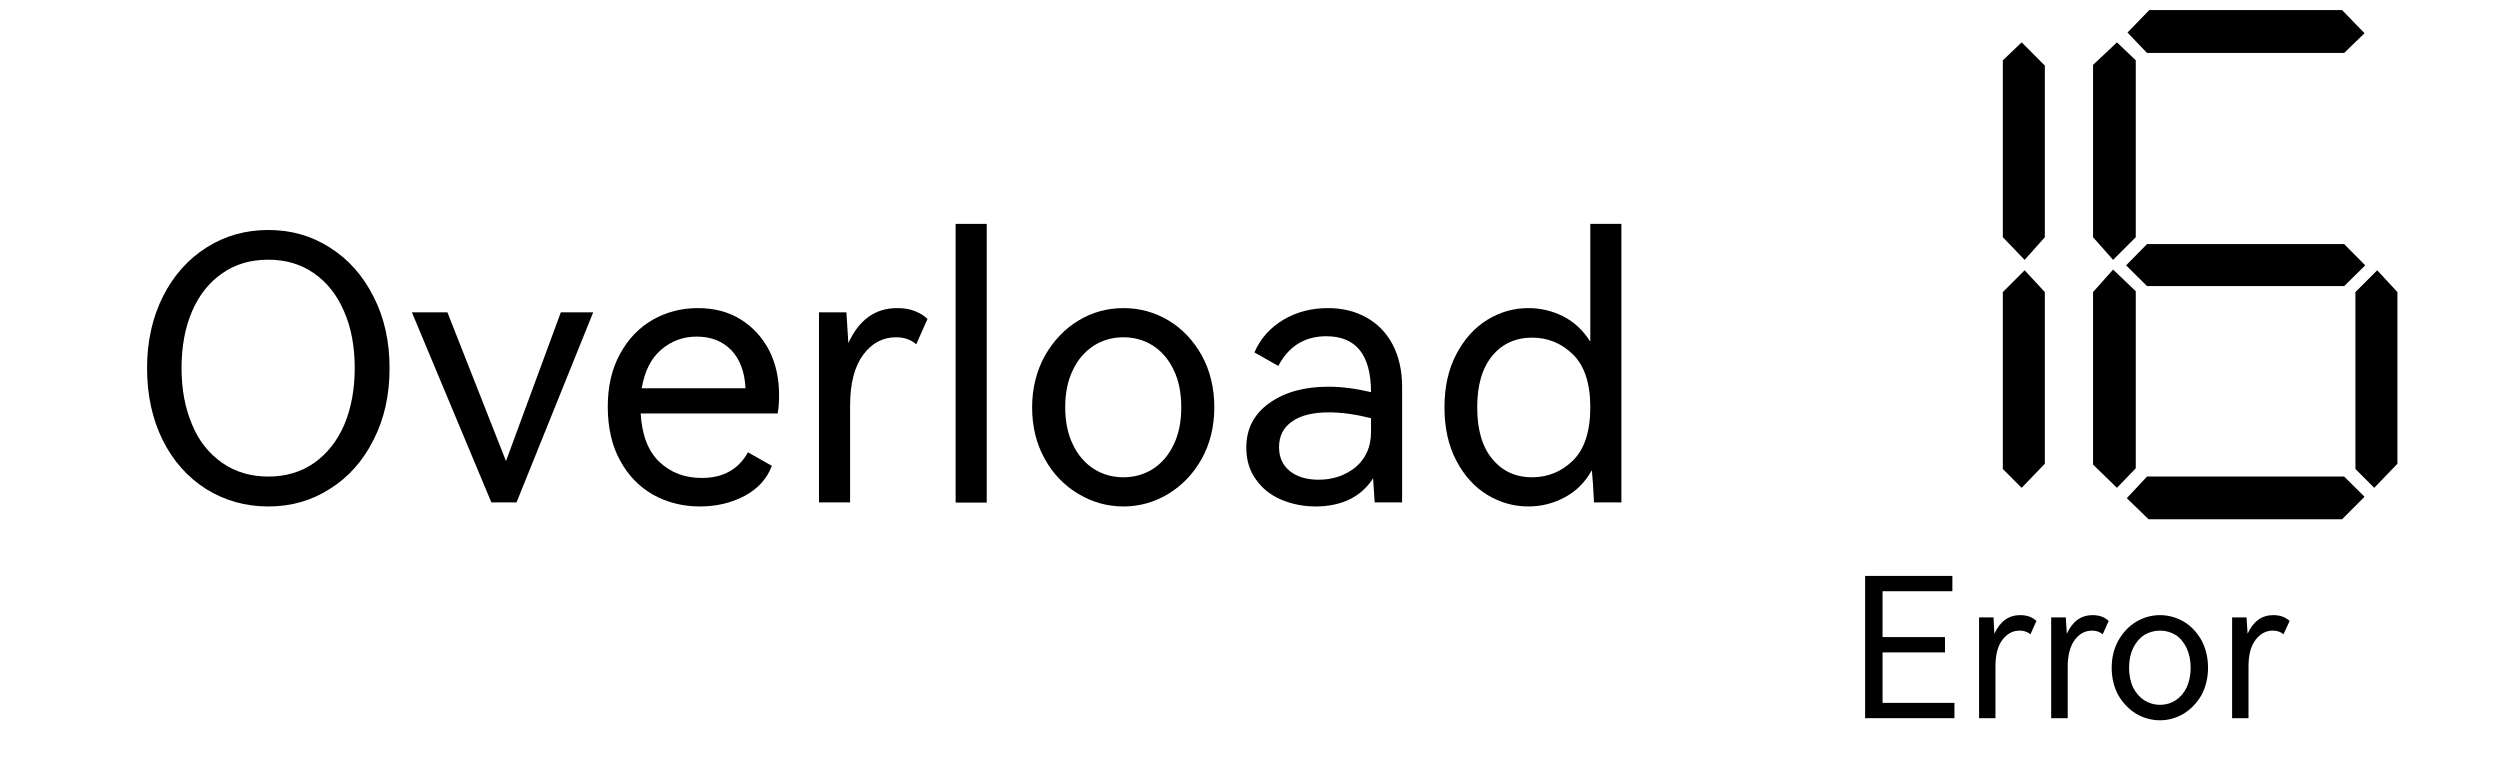
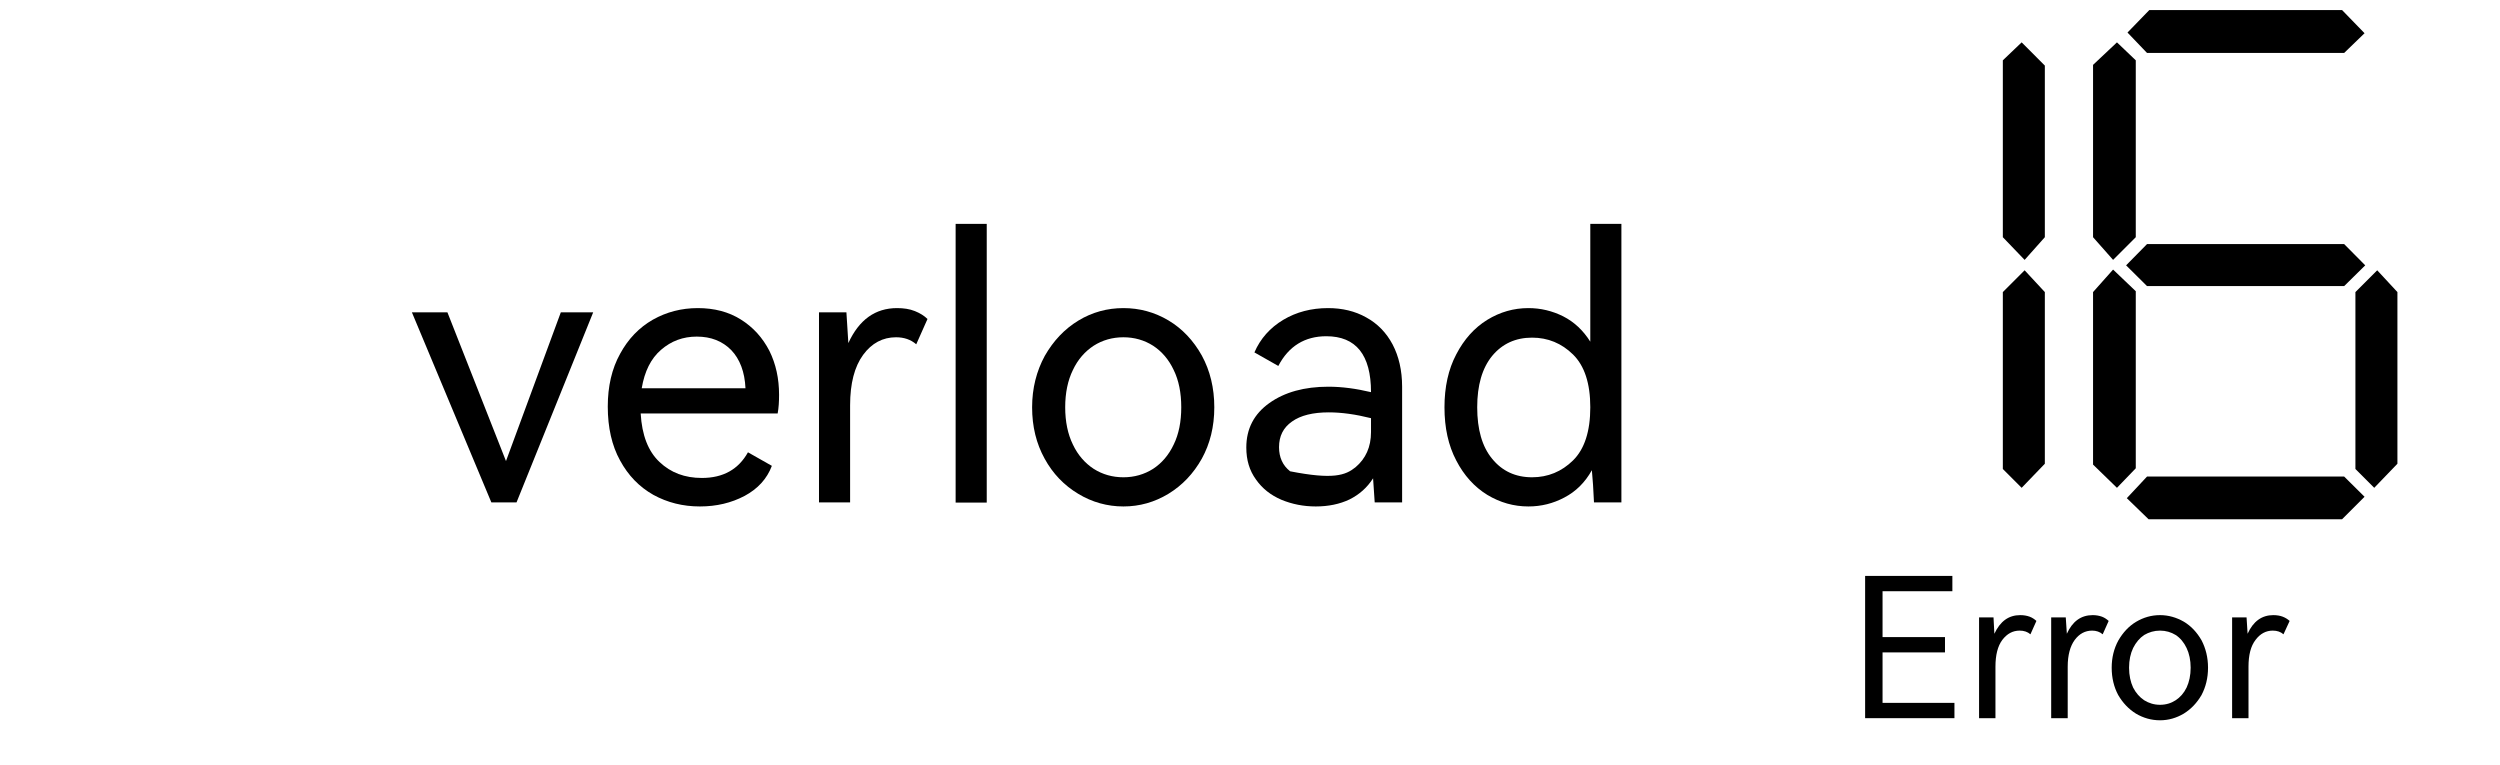
<svg xmlns="http://www.w3.org/2000/svg" width="73.5px" height="22.5px" viewBox="-1 -1 51 17">
  <title>generated by pstoedit</title>
  <g xml:space="preserve">
    <clipPath id="clippath1">
      <path d="M 0 -0.777 L 0 15 L 49.988 15 L 49.988 -0.777 Z" style="clip-rule:nonzero" />
    </clipPath>
    <g style="clip-path:url(#clippath1)">
      <g fill="#000000" fill-rule="evenodd" stroke-width="0" stroke-linejoin="miter" stroke-linecap="butt" stroke-miterlimit="10">
        <path d="M 38.551 13.492 L 38.551 14.613 L 40.148 14.613 L 40.148 14.953 L 38.164 14.953 L 38.164 11.793 L 40.102 11.793 L 40.102 12.133 L 38.551 12.133 L 38.551 13.152 L 39.938 13.152 L 39.938 13.492 Z" />
      </g>
      <g fill="#000000" fill-rule="evenodd" stroke-width="0" stroke-linejoin="miter" stroke-linecap="butt" stroke-miterlimit="10">
        <path d="M 41.969 12.793 L 41.836 13.09 C 41.773 13.035 41.691 13.008 41.598 13.008 C 41.441 13.008 41.316 13.078 41.211 13.215 C 41.109 13.352 41.059 13.551 41.059 13.809 L 41.059 14.953 L 40.695 14.953 L 40.695 12.715 L 41.016 12.715 C 41.023 12.836 41.027 12.953 41.035 13.078 C 41.164 12.801 41.352 12.664 41.609 12.664 C 41.688 12.664 41.758 12.676 41.82 12.699 C 41.883 12.723 41.93 12.758 41.969 12.793 Z" />
      </g>
      <g fill="#000000" fill-rule="evenodd" stroke-width="0" stroke-linejoin="miter" stroke-linecap="butt" stroke-miterlimit="10">
        <path d="M 43.574 12.793 L 43.441 13.09 C 43.379 13.035 43.297 13.008 43.207 13.008 C 43.051 13.008 42.922 13.078 42.82 13.215 C 42.719 13.352 42.664 13.551 42.664 13.809 L 42.664 14.953 L 42.297 14.953 L 42.297 12.715 L 42.621 12.715 C 42.629 12.836 42.637 12.953 42.645 13.078 C 42.77 12.801 42.961 12.664 43.219 12.664 C 43.293 12.664 43.363 12.676 43.426 12.699 C 43.488 12.723 43.535 12.758 43.574 12.793 Z" />
      </g>
      <g fill="#000000" fill-rule="evenodd" stroke-width="0" stroke-linejoin="miter" stroke-linecap="butt" stroke-miterlimit="10">
        <path d="M 44.715 12.664 C 44.902 12.664 45.078 12.715 45.242 12.809 C 45.406 12.906 45.535 13.047 45.637 13.223 C 45.73 13.402 45.781 13.605 45.781 13.832 C 45.781 14.059 45.73 14.262 45.637 14.438 C 45.535 14.613 45.406 14.75 45.242 14.852 C 45.078 14.949 44.902 15 44.715 15 C 44.523 15 44.344 14.949 44.18 14.852 C 44.016 14.75 43.887 14.613 43.785 14.438 C 43.691 14.262 43.641 14.059 43.641 13.832 C 43.641 13.609 43.691 13.406 43.789 13.227 C 43.891 13.051 44.02 12.91 44.184 12.812 C 44.348 12.715 44.523 12.664 44.715 12.664 Z M 44.715 14.656 C 44.844 14.656 44.961 14.621 45.062 14.555 C 45.164 14.488 45.246 14.395 45.305 14.273 C 45.363 14.148 45.395 14 45.395 13.832 C 45.395 13.664 45.363 13.516 45.305 13.395 C 45.246 13.27 45.164 13.172 45.062 13.105 C 44.961 13.043 44.844 13.008 44.715 13.008 C 44.586 13.008 44.469 13.043 44.363 13.105 C 44.262 13.172 44.18 13.27 44.117 13.395 C 44.059 13.516 44.027 13.664 44.027 13.832 C 44.027 14 44.059 14.148 44.117 14.273 C 44.18 14.395 44.262 14.488 44.363 14.555 C 44.469 14.621 44.586 14.656 44.715 14.656 Z" />
      </g>
      <g fill="#000000" fill-rule="evenodd" stroke-width="0" stroke-linejoin="miter" stroke-linecap="butt" stroke-miterlimit="10">
        <path d="M 47.594 12.793 L 47.457 13.09 C 47.395 13.035 47.316 13.008 47.219 13.008 C 47.066 13.008 46.938 13.078 46.836 13.215 C 46.73 13.352 46.68 13.551 46.68 13.809 L 46.68 14.953 L 46.316 14.953 L 46.316 12.715 L 46.637 12.715 C 46.645 12.836 46.652 12.953 46.66 13.078 C 46.785 12.801 46.977 12.664 47.23 12.664 C 47.309 12.664 47.383 12.676 47.441 12.699 C 47.504 12.723 47.555 12.758 47.594 12.793 Z" />
      </g>
      <g fill="#000000" fill-rule="evenodd" stroke-width="0" stroke-linejoin="miter" stroke-linecap="butt" stroke-miterlimit="10">
        <path d="M 42.156 4.269 L 41.707 4.773 L 41.223 4.269 L 41.223 0.34 L 41.641 -0.059 L 42.156 0.457 Z" />
      </g>
      <g fill="#000000" fill-rule="evenodd" stroke-width="0" stroke-linejoin="miter" stroke-linecap="butt" stroke-miterlimit="10">
        <path d="M 42.156 9.301 L 41.641 9.836 L 41.223 9.418 L 41.223 5.488 L 41.707 5.004 L 42.156 5.488 Z" />
      </g>
      <g fill="#000000" fill-rule="evenodd" stroke-width="0" stroke-linejoin="miter" stroke-linecap="butt" stroke-miterlimit="10">
        <path d="M 44.176 4.269 L 43.672 4.773 L 43.227 4.269 L 43.227 0.441 L 43.758 -0.059 L 44.176 0.34 Z" />
      </g>
      <g fill="#000000" fill-rule="evenodd" stroke-width="0" stroke-linejoin="miter" stroke-linecap="butt" stroke-miterlimit="10">
        <path d="M 44.176 9.402 L 43.758 9.836 L 43.227 9.32 L 43.227 5.488 L 43.672 4.988 L 44.176 5.469 Z" />
      </g>
      <g fill="#000000" fill-rule="evenodd" stroke-width="0" stroke-linejoin="miter" stroke-linecap="butt" stroke-miterlimit="10">
        <path d="M 49.273 4.894 L 48.805 5.355 L 44.426 5.355 L 43.961 4.894 L 44.426 4.422 L 48.805 4.422 Z" />
      </g>
      <g fill="#000000" fill-rule="evenodd" stroke-width="0" stroke-linejoin="miter" stroke-linecap="butt" stroke-miterlimit="10">
        <path d="M 49.258 10.035 L 48.758 10.535 L 44.461 10.535 L 43.977 10.066 L 44.426 9.586 L 48.805 9.586 Z" />
      </g>
      <g fill="#000000" fill-rule="evenodd" stroke-width="0" stroke-linejoin="miter" stroke-linecap="butt" stroke-miterlimit="10">
        <path d="M 49.258 -0.262 L 48.805 0.176 L 44.426 0.176 L 43.992 -0.277 L 44.477 -0.777 L 48.758 -0.777 Z" />
      </g>
      <g fill="#000000" fill-rule="evenodd" stroke-width="0" stroke-linejoin="miter" stroke-linecap="butt" stroke-miterlimit="10">
        <path d="M 49.988 9.301 L 49.473 9.836 L 49.055 9.418 L 49.055 5.488 L 49.539 5.004 L 49.988 5.488 Z" />
      </g>
      <g fill="#000000" fill-rule="evenodd" stroke-width="0" stroke-linejoin="miter" stroke-linecap="butt" stroke-miterlimit="10">
-         <path d="M 2.695 4.109 C 3.199 4.109 3.656 4.238 4.062 4.5 C 4.473 4.758 4.797 5.125 5.031 5.59 C 5.27 6.055 5.387 6.586 5.387 7.176 C 5.387 7.773 5.27 8.305 5.031 8.77 C 4.797 9.238 4.473 9.602 4.062 9.859 C 3.656 10.121 3.199 10.25 2.695 10.25 C 2.184 10.25 1.727 10.121 1.312 9.863 C 0.906 9.605 0.582 9.246 0.348 8.777 C 0.117 8.312 0 7.777 0 7.176 C 0 6.578 0.121 6.047 0.355 5.582 C 0.59 5.117 0.914 4.754 1.324 4.496 C 1.73 4.238 2.188 4.109 2.695 4.109 Z M 2.695 9.586 C 3.082 9.586 3.426 9.484 3.715 9.281 C 4.004 9.074 4.227 8.793 4.383 8.43 C 4.535 8.066 4.613 7.648 4.613 7.176 C 4.613 6.699 4.535 6.277 4.375 5.914 C 4.219 5.551 3.996 5.27 3.707 5.07 C 3.418 4.867 3.078 4.769 2.695 4.769 C 2.301 4.769 1.961 4.867 1.672 5.07 C 1.383 5.27 1.156 5.551 1 5.914 C 0.844 6.277 0.766 6.699 0.766 7.176 C 0.766 7.648 0.844 8.066 1 8.43 C 1.148 8.793 1.375 9.074 1.668 9.281 C 1.961 9.484 2.301 9.586 2.695 9.586 Z" />
-       </g>
+         </g>
      <g fill="#000000" fill-rule="evenodd" stroke-width="0" stroke-linejoin="miter" stroke-linecap="butt" stroke-miterlimit="10">
        <path d="M 7.973 9.242 L 9.191 5.938 L 9.91 5.938 L 8.207 10.16 L 7.648 10.16 L 5.883 5.938 L 6.672 5.938 Z" />
      </g>
      <g fill="#000000" fill-rule="evenodd" stroke-width="0" stroke-linejoin="miter" stroke-linecap="butt" stroke-miterlimit="10">
        <path d="M 14.039 7.77 C 14.039 7.922 14.031 8.059 14.008 8.184 L 10.965 8.184 C 10.992 8.668 11.133 9.027 11.383 9.262 C 11.633 9.5 11.945 9.617 12.324 9.617 C 12.797 9.617 13.137 9.426 13.348 9.047 L 13.879 9.348 C 13.77 9.637 13.566 9.859 13.273 10.016 C 12.977 10.172 12.648 10.25 12.281 10.25 C 11.902 10.25 11.559 10.164 11.246 9.992 C 10.934 9.816 10.688 9.562 10.508 9.23 C 10.324 8.898 10.234 8.496 10.234 8.031 C 10.234 7.582 10.324 7.191 10.508 6.859 C 10.688 6.527 10.93 6.277 11.234 6.102 C 11.539 5.93 11.871 5.844 12.234 5.844 C 12.598 5.844 12.918 5.926 13.191 6.098 C 13.465 6.27 13.672 6.5 13.824 6.793 C 13.969 7.086 14.039 7.41 14.039 7.77 Z M 10.988 7.625 L 13.293 7.625 C 13.277 7.262 13.168 6.977 12.977 6.777 C 12.781 6.578 12.527 6.477 12.211 6.477 C 11.906 6.477 11.645 6.574 11.418 6.77 C 11.191 6.965 11.051 7.25 10.988 7.625 Z" />
      </g>
      <g fill="#000000" fill-rule="evenodd" stroke-width="0" stroke-linejoin="miter" stroke-linecap="butt" stroke-miterlimit="10">
        <path d="M 17.336 6.086 L 17.086 6.648 C 16.965 6.543 16.816 6.492 16.637 6.492 C 16.344 6.492 16.098 6.621 15.906 6.883 C 15.715 7.145 15.617 7.516 15.617 8.004 L 15.617 10.16 L 14.926 10.16 L 14.926 5.938 L 15.535 5.938 C 15.547 6.16 15.562 6.391 15.578 6.621 C 15.816 6.102 16.176 5.844 16.66 5.844 C 16.805 5.844 16.938 5.863 17.055 5.91 C 17.172 5.957 17.266 6.016 17.336 6.086 Z" />
      </g>
      <g fill="#000000" fill-rule="evenodd" stroke-width="0" stroke-linejoin="miter" stroke-linecap="butt" stroke-miterlimit="10">
        <path d="M 17.961 3.973 L 18.652 3.973 L 18.652 10.164 L 17.961 10.164 Z" />
      </g>
      <g fill="#000000" fill-rule="evenodd" stroke-width="0" stroke-linejoin="miter" stroke-linecap="butt" stroke-miterlimit="10">
        <path d="M 21.688 5.844 C 22.047 5.844 22.379 5.934 22.688 6.117 C 22.996 6.301 23.242 6.562 23.43 6.898 C 23.613 7.234 23.707 7.617 23.707 8.047 C 23.707 8.477 23.613 8.855 23.43 9.188 C 23.242 9.523 22.996 9.781 22.688 9.969 C 22.379 10.156 22.047 10.25 21.688 10.25 C 21.332 10.25 20.992 10.156 20.684 9.969 C 20.371 9.781 20.121 9.523 19.938 9.188 C 19.754 8.855 19.66 8.477 19.66 8.047 C 19.66 7.625 19.758 7.242 19.941 6.906 C 20.133 6.57 20.379 6.309 20.688 6.121 C 20.996 5.934 21.332 5.844 21.688 5.844 Z M 21.688 9.602 C 21.93 9.602 22.152 9.539 22.348 9.414 C 22.539 9.289 22.695 9.109 22.805 8.875 C 22.918 8.645 22.973 8.367 22.973 8.047 C 22.973 7.727 22.918 7.449 22.805 7.219 C 22.695 6.984 22.539 6.805 22.348 6.68 C 22.152 6.555 21.93 6.492 21.688 6.492 C 21.445 6.492 21.223 6.555 21.027 6.68 C 20.836 6.805 20.676 6.984 20.566 7.219 C 20.453 7.449 20.395 7.727 20.395 8.047 C 20.395 8.367 20.453 8.645 20.566 8.875 C 20.676 9.109 20.836 9.289 21.027 9.414 C 21.223 9.539 21.445 9.602 21.688 9.602 Z" />
      </g>
      <g fill="#000000" fill-rule="evenodd" stroke-width="0" stroke-linejoin="miter" stroke-linecap="butt" stroke-miterlimit="10">
-         <path d="M 27.879 7.59 L 27.879 10.16 L 27.27 10.16 C 27.25 9.883 27.238 9.707 27.234 9.625 C 27.102 9.832 26.93 9.984 26.711 10.094 C 26.492 10.199 26.238 10.25 25.961 10.25 C 25.688 10.25 25.434 10.199 25.199 10.102 C 24.961 10 24.773 9.852 24.633 9.652 C 24.488 9.453 24.418 9.219 24.418 8.941 C 24.418 8.523 24.59 8.195 24.93 7.953 C 25.27 7.711 25.707 7.59 26.242 7.59 C 26.547 7.59 26.859 7.633 27.188 7.711 C 27.188 6.883 26.855 6.469 26.195 6.469 C 25.719 6.469 25.359 6.688 25.129 7.129 L 24.598 6.828 C 24.73 6.523 24.945 6.281 25.238 6.105 C 25.531 5.93 25.863 5.844 26.234 5.844 C 26.547 5.844 26.832 5.91 27.082 6.051 C 27.332 6.188 27.527 6.387 27.668 6.652 C 27.805 6.914 27.879 7.227 27.879 7.59 Z M 27.188 8.598 L 27.188 8.289 C 26.844 8.203 26.531 8.16 26.25 8.16 C 25.898 8.16 25.625 8.227 25.434 8.363 C 25.238 8.5 25.145 8.688 25.145 8.934 C 25.145 9.16 25.227 9.34 25.391 9.469 C 25.551 9.594 25.762 9.656 26.023 9.656 C 26.344 9.656 26.617 9.562 26.844 9.379 C 27.07 9.188 27.188 8.93 27.188 8.598 Z" />
+         <path d="M 27.879 7.59 L 27.879 10.16 L 27.27 10.16 C 27.25 9.883 27.238 9.707 27.234 9.625 C 27.102 9.832 26.93 9.984 26.711 10.094 C 26.492 10.199 26.238 10.25 25.961 10.25 C 25.688 10.25 25.434 10.199 25.199 10.102 C 24.961 10 24.773 9.852 24.633 9.652 C 24.488 9.453 24.418 9.219 24.418 8.941 C 24.418 8.523 24.59 8.195 24.93 7.953 C 25.27 7.711 25.707 7.59 26.242 7.59 C 26.547 7.59 26.859 7.633 27.188 7.711 C 27.188 6.883 26.855 6.469 26.195 6.469 C 25.719 6.469 25.359 6.688 25.129 7.129 L 24.598 6.828 C 24.73 6.523 24.945 6.281 25.238 6.105 C 25.531 5.93 25.863 5.844 26.234 5.844 C 26.547 5.844 26.832 5.91 27.082 6.051 C 27.332 6.188 27.527 6.387 27.668 6.652 C 27.805 6.914 27.879 7.227 27.879 7.59 Z M 27.188 8.598 L 27.188 8.289 C 26.844 8.203 26.531 8.16 26.25 8.16 C 25.898 8.16 25.625 8.227 25.434 8.363 C 25.238 8.5 25.145 8.688 25.145 8.934 C 25.145 9.16 25.227 9.34 25.391 9.469 C 26.344 9.656 26.617 9.562 26.844 9.379 C 27.07 9.188 27.188 8.93 27.188 8.598 Z" />
      </g>
      <g fill="#000000" fill-rule="evenodd" stroke-width="0" stroke-linejoin="miter" stroke-linecap="butt" stroke-miterlimit="10">
        <path d="M 32.75 3.973 L 32.75 10.16 L 32.141 10.16 C 32.129 9.879 32.113 9.641 32.094 9.445 C 31.941 9.719 31.738 9.918 31.484 10.051 C 31.234 10.184 30.969 10.25 30.684 10.25 C 30.359 10.25 30.055 10.164 29.77 9.992 C 29.484 9.816 29.254 9.562 29.082 9.23 C 28.906 8.895 28.82 8.504 28.82 8.047 C 28.82 7.598 28.906 7.203 29.082 6.871 C 29.254 6.539 29.484 6.281 29.77 6.105 C 30.055 5.93 30.359 5.844 30.684 5.844 C 30.957 5.844 31.215 5.906 31.457 6.027 C 31.703 6.152 31.902 6.34 32.059 6.59 L 32.059 3.973 Z M 32.059 8.047 C 32.059 7.516 31.93 7.125 31.676 6.875 C 31.422 6.625 31.117 6.5 30.766 6.5 C 30.398 6.5 30.102 6.637 29.879 6.906 C 29.656 7.18 29.547 7.559 29.547 8.047 C 29.547 8.539 29.656 8.922 29.879 9.191 C 30.102 9.465 30.398 9.602 30.766 9.602 C 31.117 9.602 31.422 9.477 31.676 9.227 C 31.93 8.977 32.059 8.582 32.059 8.047 Z" />
      </g>
    </g>
  </g>
</svg>